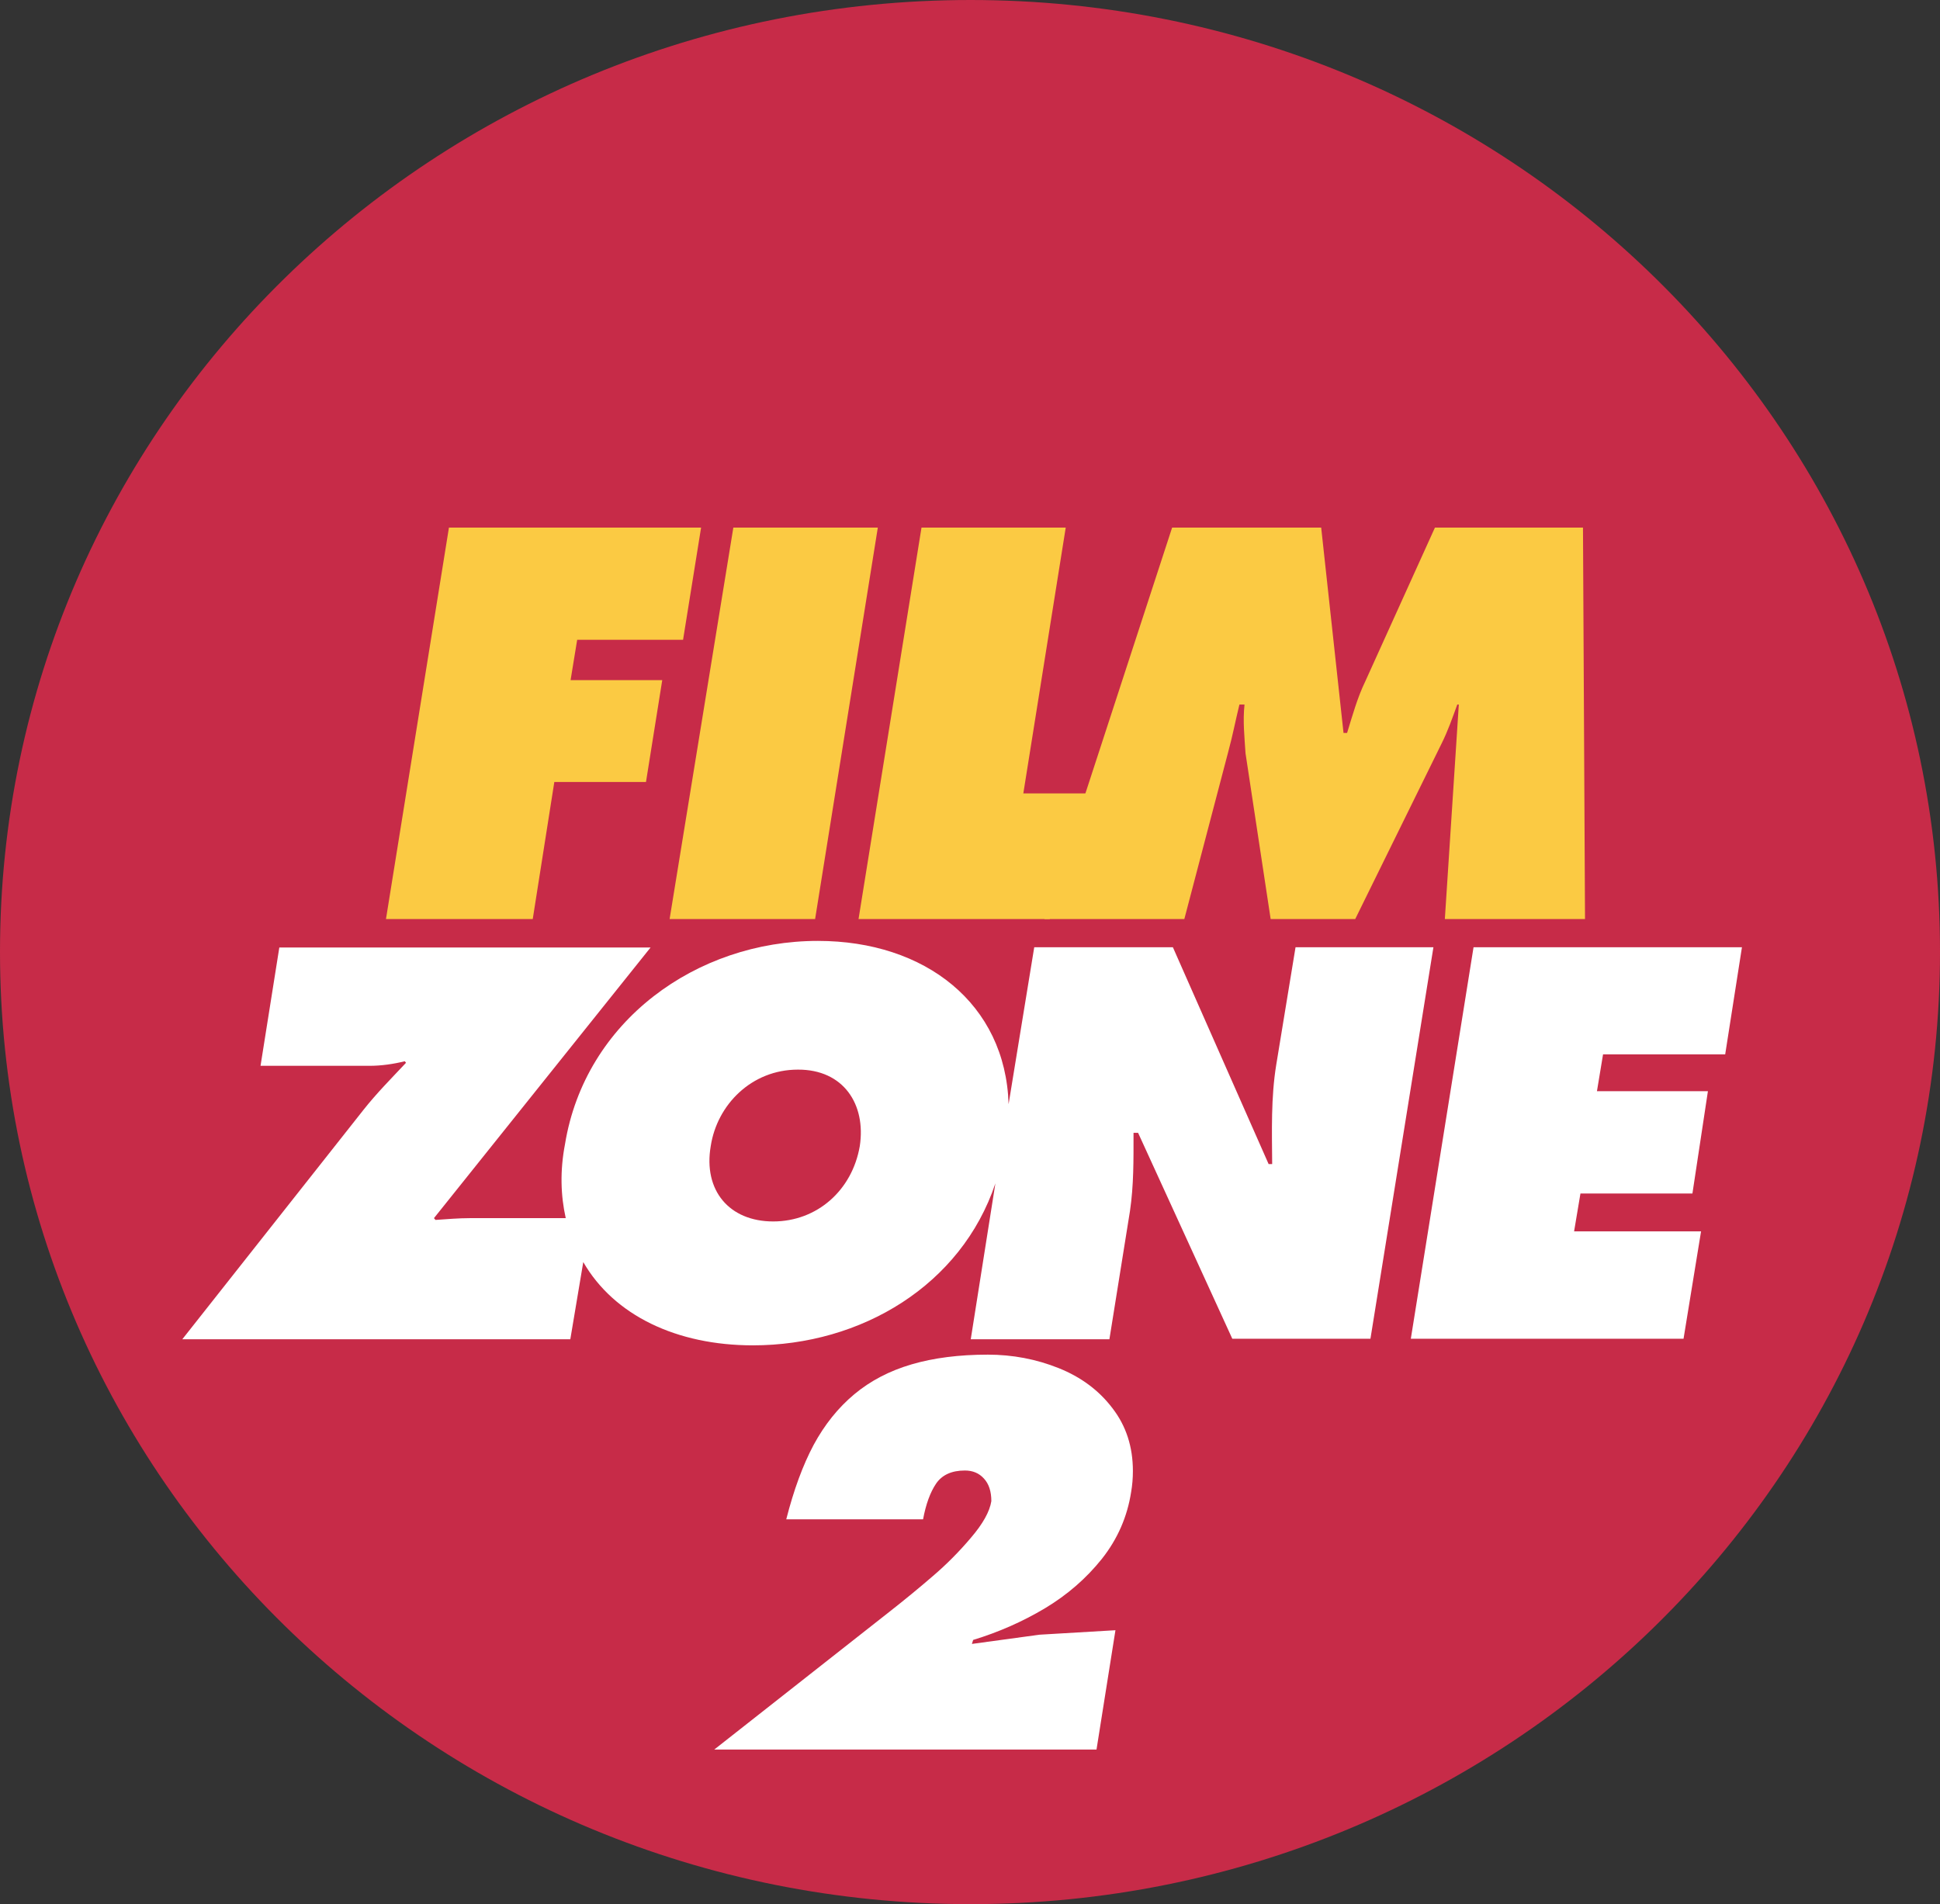
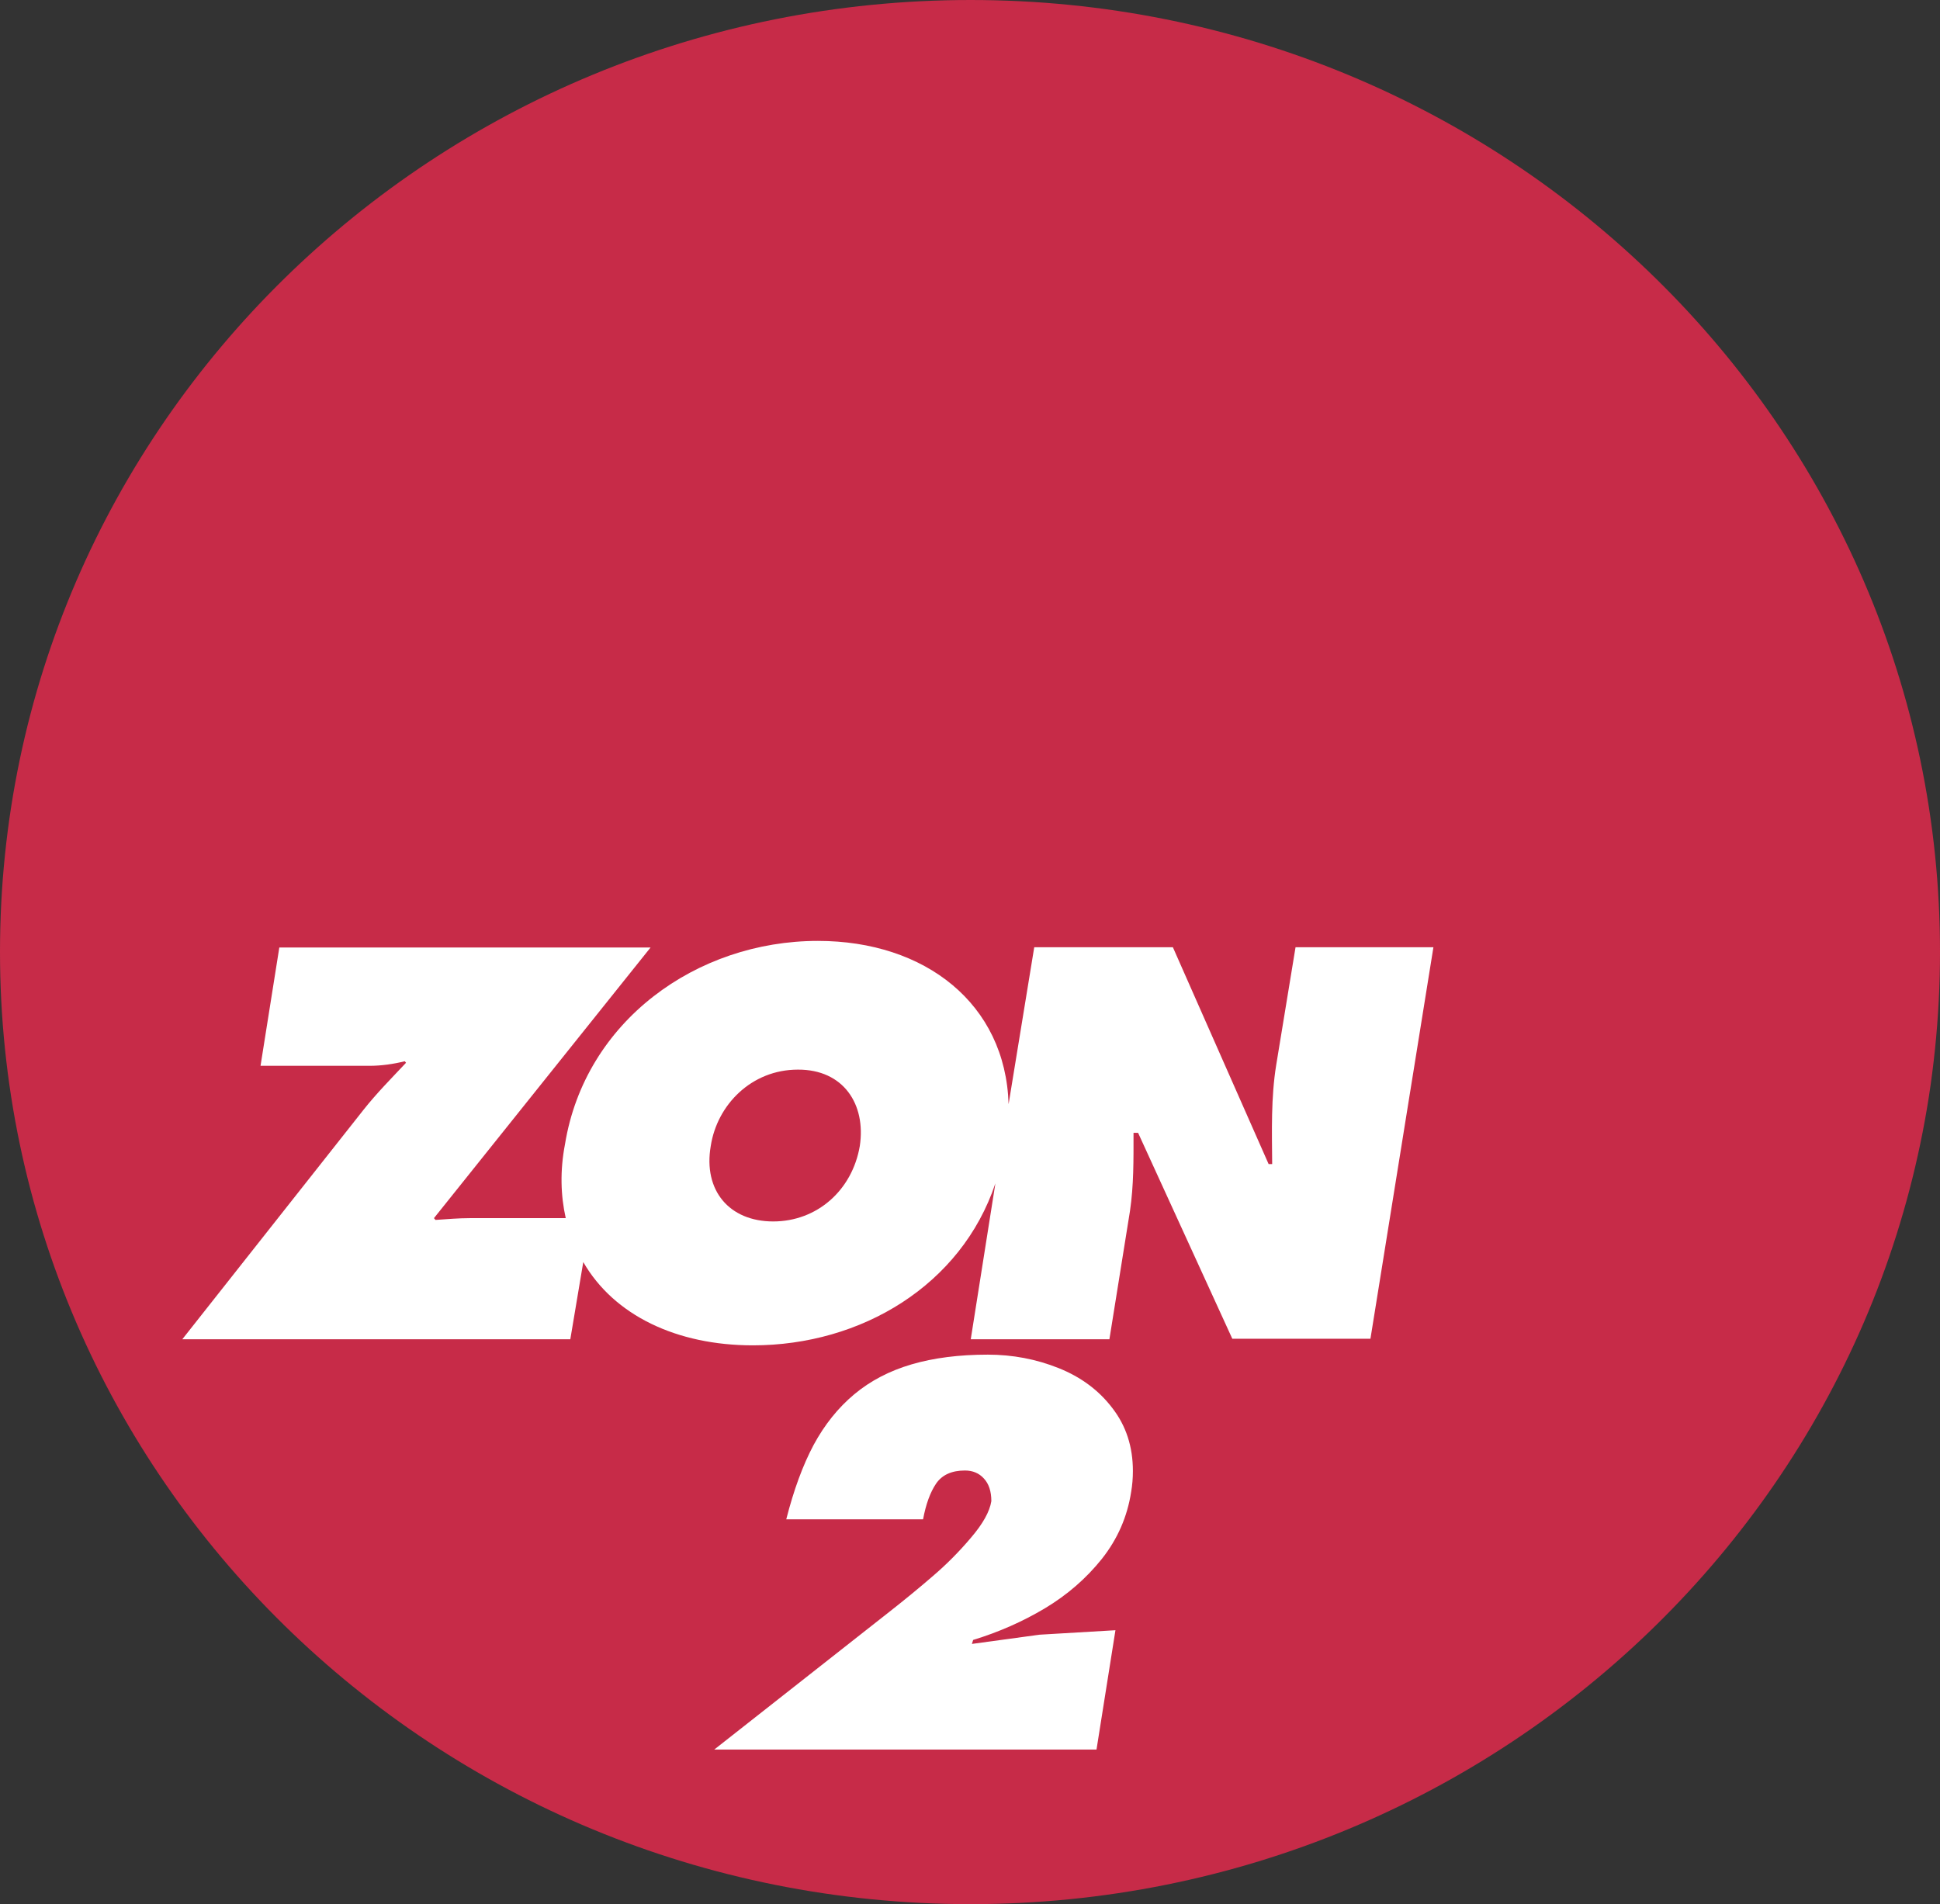
<svg xmlns="http://www.w3.org/2000/svg" version="1.1" width="662.533" height="650.393" viewBox="0,0,662.533,650.393">
  <rect x="0" y="0" width="662.533" height="650.393" fill="#333333" stroke="none" />
  <g transform="translate(91.267,145.196)">
    <g data-paper-data="{&quot;isPaintingLayer&quot;:true}" fill-rule="nonzero" stroke="none" stroke-linecap="butt" stroke-linejoin="miter" stroke-miterlimit="10" stroke-dasharray="" stroke-dashoffset="0" style="mix-blend-mode: normal">
      <path d="M240.173,-145.196c182.804,0 331.093,145.428 331.093,325.11c0,179.682 -148.29,325.283 -331.093,325.283c-183.064,0 -331.44,-145.601 -331.44,-325.283c0,-179.682 148.376,-325.11 331.44,-325.11" fill="#c72b48" stroke-width="1" />
      <path d="M398.262,178.352l-21.506,133.721h-47.175l-32.173,-70.329h-1.561c0,9.366 0.087,17.864 -1.214,26.709l-7.024,43.793h-47.349l8.412,-53.245c-11.62,34.774 -45.788,55.327 -82.817,55.327c-26.016,0 -47.435,-10.233 -57.928,-28.444l-4.423,26.363h-132.507l61.831,-78.307c4.596,-5.81 9.452,-10.666 14.569,-16.13l-0.434,-0.52c-3.816,0.954 -7.978,1.561 -12.054,1.561h-37.202l6.417,-40.411h126.783l-73.971,92.442l0.52,0.607c3.902,-0.26 7.891,-0.607 11.707,-0.607h32.78c-1.734,-7.718 -1.995,-16.216 -0.26,-25.235c6.851,-42.059 44.92,-69.462 86.372,-69.462c36.682,0 64.085,21.506 65.126,55.76l8.759,-53.592h47.349l32.693,74.058h1.214c-0.087,-11.187 -0.434,-22.72 1.388,-33.907l6.591,-40.151zM202.364,246.253c2.168,-14.222 -5.55,-26.189 -21.159,-26.102c-15.783,0 -27.577,11.967 -29.745,26.102c-2.602,15.176 6.33,25.756 21.333,25.756c14.916,0 26.97,-10.58 29.571,-25.756" fill="#ffffff" stroke-width="1" />
-       <path d="M456.191,214.948l-2.081,12.574h37.896l-5.29,34.948h-38.243l-2.168,12.921h43.36l-5.984,36.682h-93.136l21.42,-133.721h91.662l-5.723,36.595z" fill="#ffffff" stroke-width="1" />
-       <path d="M62.053,35.006h86.112l-6.157,38.33h-36.162l-2.255,13.788h31.306l-5.55,34.774h-31.306l-7.371,46.828h-50.124z" fill="#fbca43" stroke-width="1" />
-       <path d="M159.178,35.006h49.343l-21.42,133.721h-49.69z" fill="#fbca43" stroke-width="1" />
-       <path d="M223.437,35.006h49.256l-14.482,90.795h22.113l-13.095,42.926h-65.299z" fill="#fbca43" stroke-width="1" />
-       <path d="M309.028,35.006h50.904l7.631,70.156h1.214c1.821,-5.897 3.469,-11.967 6.244,-17.691l23.761,-52.465h50.557l0.694,133.721h-47.869l4.77,-73.278h-0.52c-1.648,4.509 -3.209,9.019 -5.377,13.355l-29.484,59.923h-28.877l-8.585,-56.628c-0.347,-5.55 -0.954,-10.927 -0.347,-16.65h-1.734c-1.301,5.29 -2.341,10.753 -3.816,16.13l-15.002,57.148h-47.782z" fill="#fbca43" stroke-width="1" />
      <path d="M283.204,452.397h-130.553l59.83,-47.064c5.277,-4.142 10.213,-8.199 14.808,-12.17c4.652,-3.972 8.993,-8.34 13.021,-13.106c4.085,-4.766 6.411,-8.936 6.979,-12.511c0,-3.348 -0.851,-5.929 -2.553,-7.745c-1.645,-1.816 -3.801,-2.723 -6.468,-2.723c-4.539,0 -7.83,1.504 -9.872,4.511c-1.986,2.95 -3.461,7.007 -4.426,12.17h-46.723c2.553,-10.043 5.674,-18.525 9.362,-25.447c3.745,-6.922 8.369,-12.681 13.872,-17.277c5.504,-4.596 12.028,-8 19.574,-10.213c7.546,-2.213 16.227,-3.319 26.042,-3.319c8.454,0 16.511,1.532 24.17,4.596c7.66,3.064 13.787,7.631 18.383,13.702c4.652,6.014 6.979,13.163 6.979,21.447c0,2.44 -0.199,4.823 -0.596,7.149c-1.305,8.454 -4.624,16.057 -9.957,22.808c-5.333,6.695 -11.83,12.34 -19.489,16.936c-7.603,4.539 -15.773,8.142 -24.511,10.808l-0.426,1.362l23.064,-3.149l25.957,-1.532z" fill="#ffffff" stroke-width="0.265" />
    </g>
  </g>
</svg>